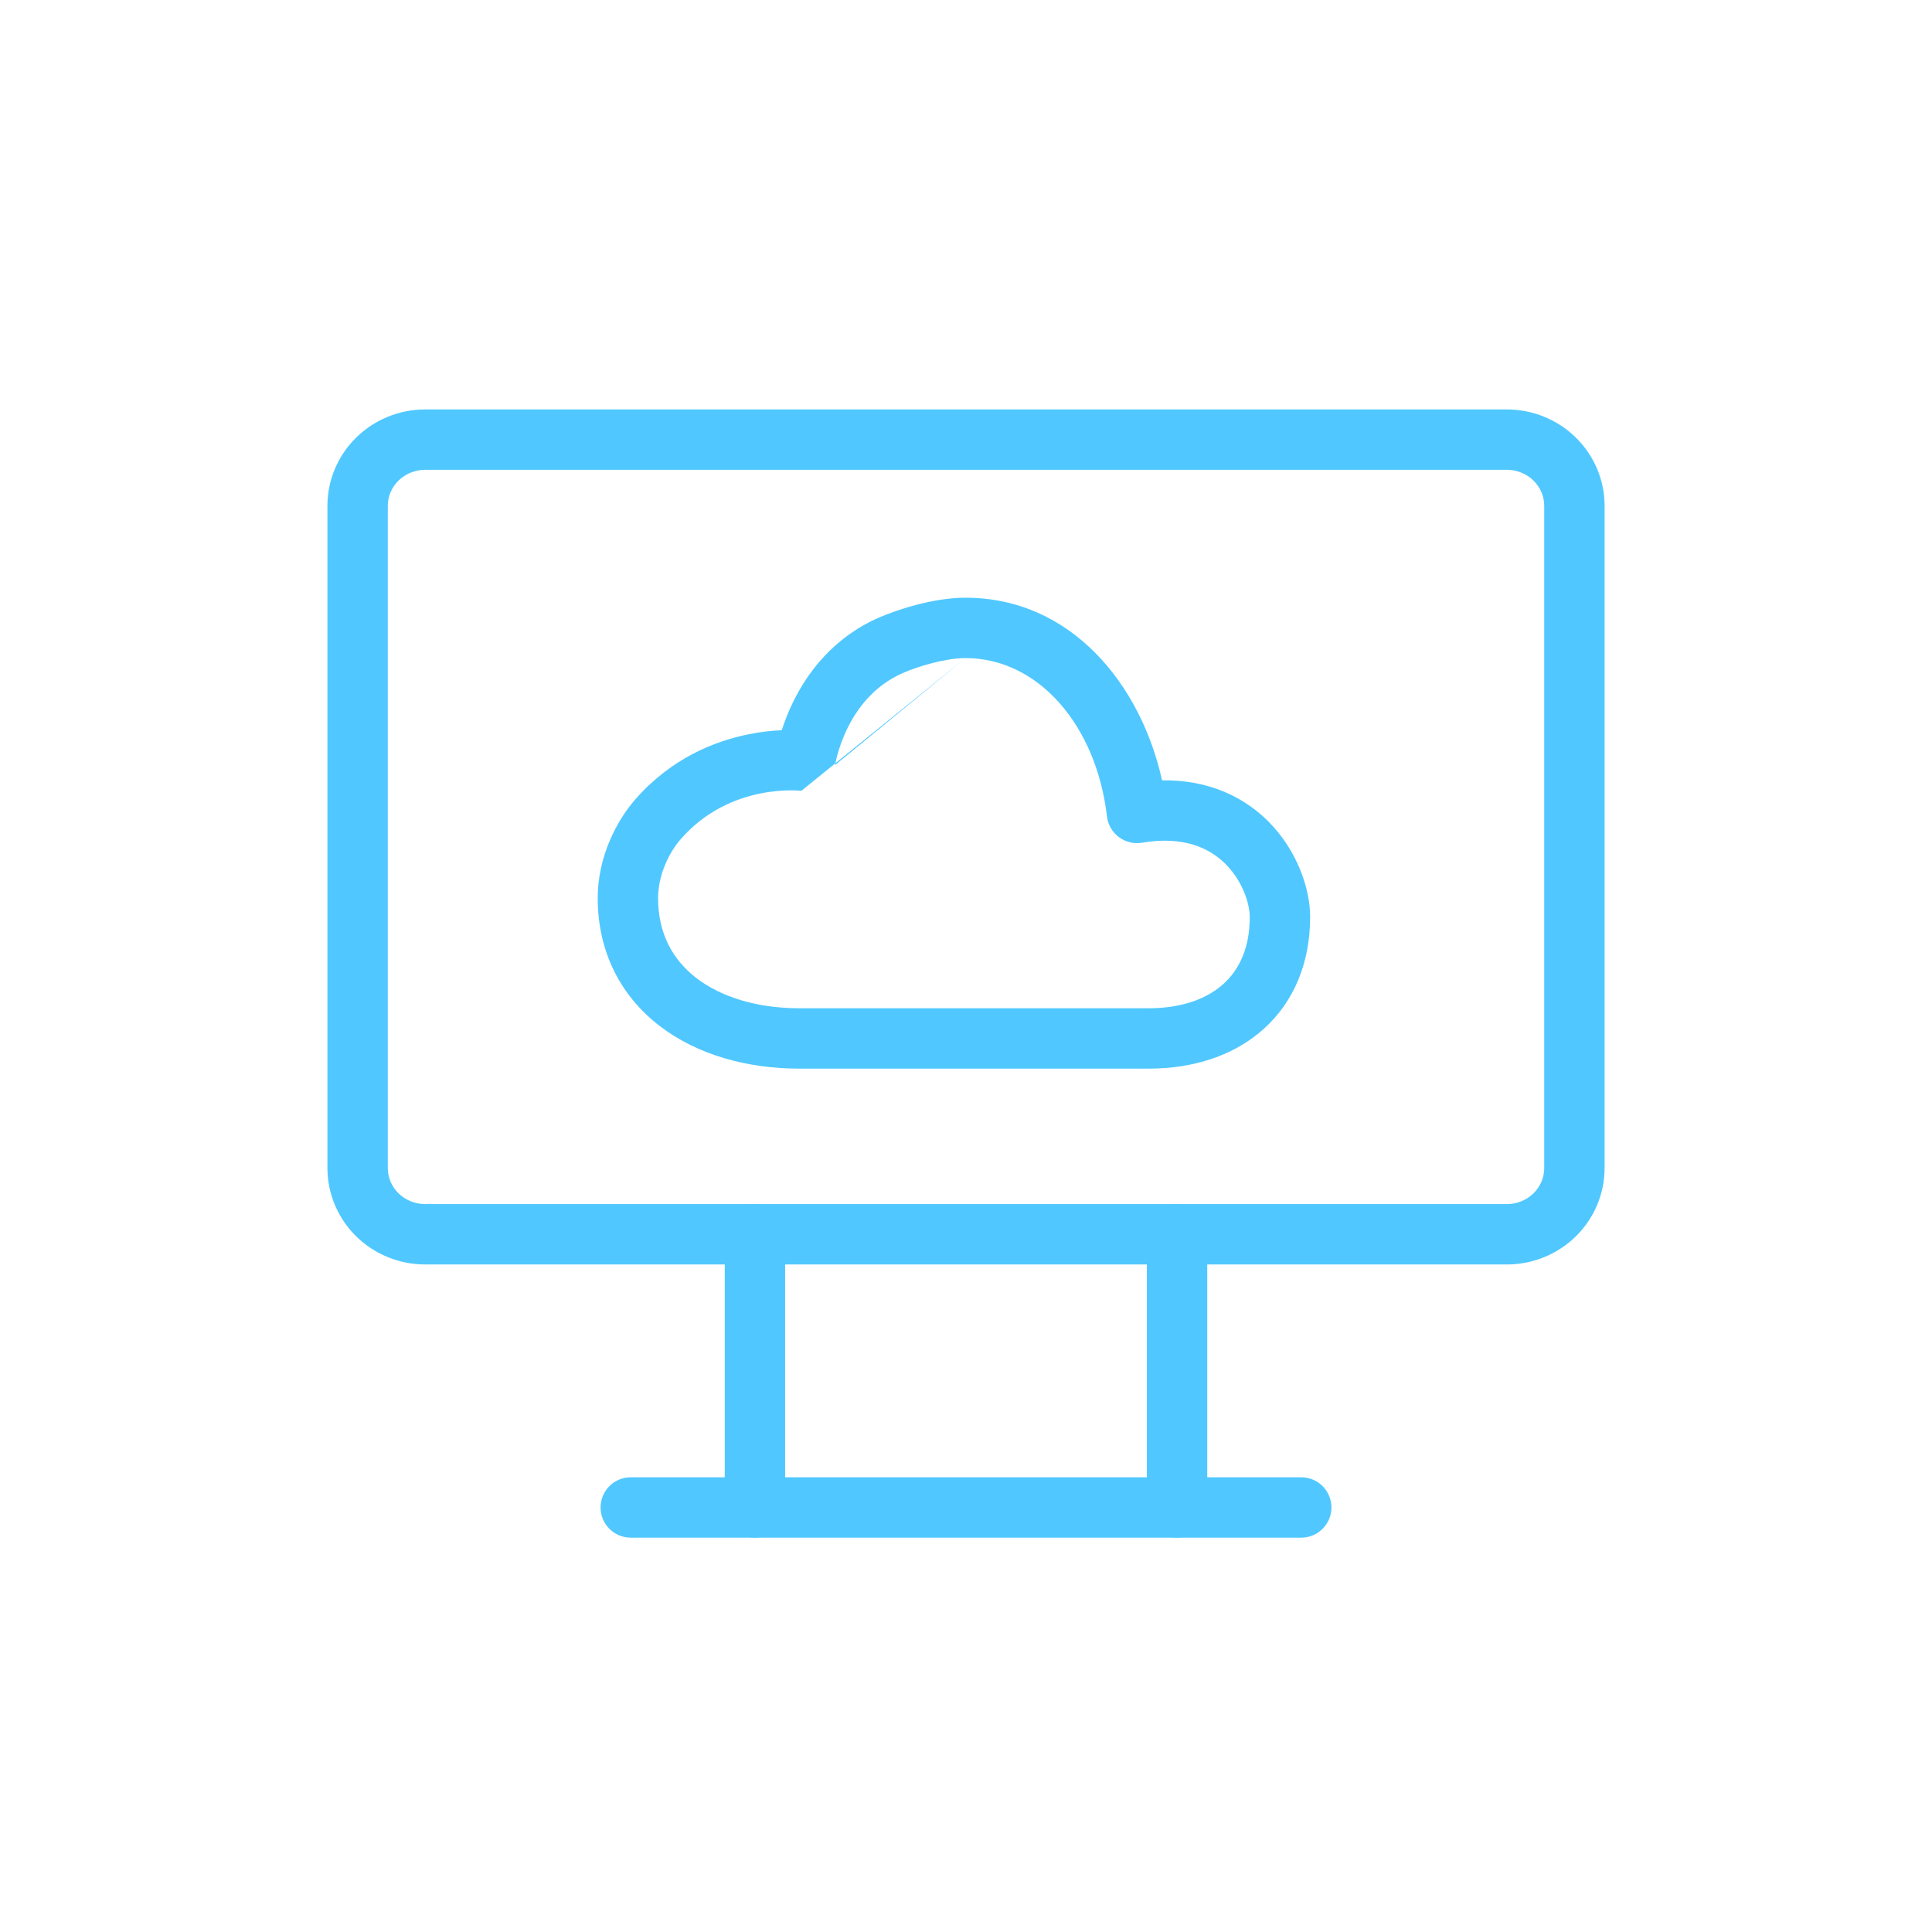
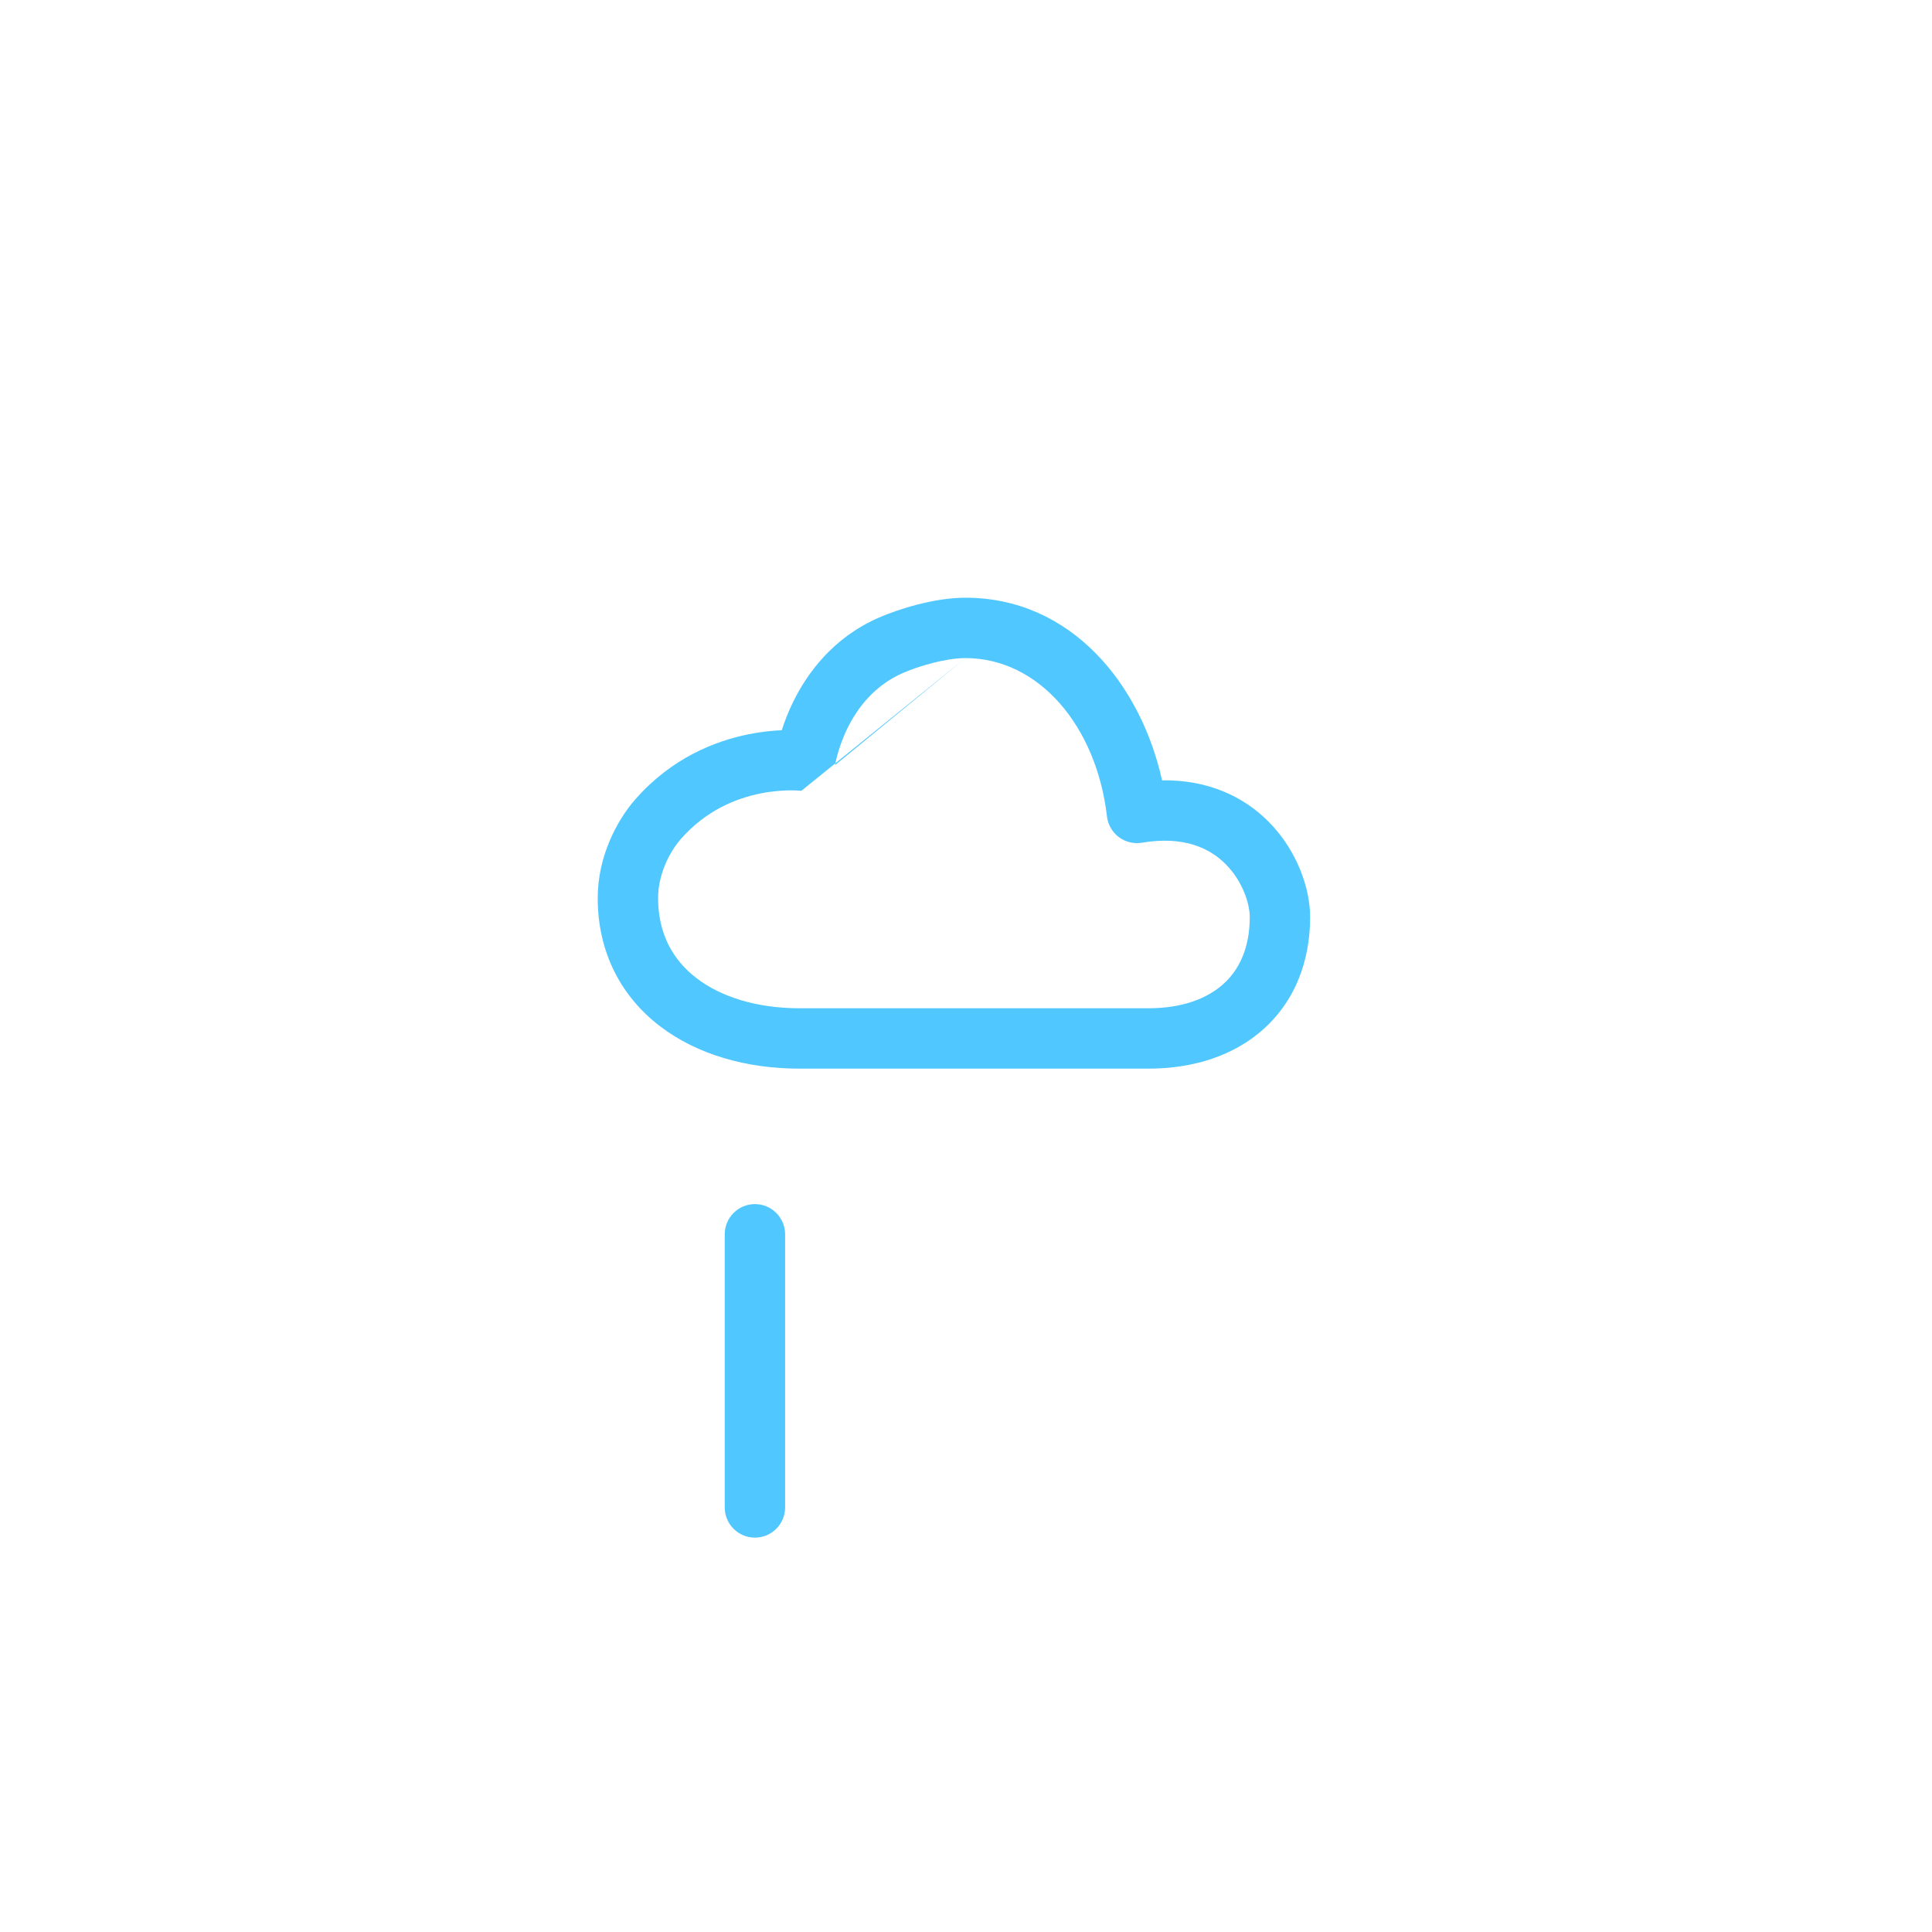
<svg xmlns="http://www.w3.org/2000/svg" width="80" height="80" viewBox="0 0 80 80" fill="none">
-   <path fill-rule="evenodd" clip-rule="evenodd" d="M17.607 19.454C17.188 19.454 16.791 19.617 16.502 19.9C16.214 20.182 16.058 20.559 16.058 20.946V48.367C16.058 48.754 16.214 49.131 16.502 49.413C16.791 49.696 17.188 49.859 17.607 49.859H62.394C62.813 49.859 63.21 49.696 63.498 49.413C63.786 49.131 63.943 48.754 63.943 48.367V20.946C63.943 20.559 63.786 20.182 63.498 19.9C63.21 19.617 62.813 19.454 62.394 19.454H17.607ZM14.753 18.114C15.514 17.369 16.541 16.954 17.607 16.954H62.394C63.459 16.954 64.487 17.369 65.248 18.114C66.01 18.861 66.443 19.879 66.443 20.946V48.367C66.443 49.434 66.01 50.452 65.248 51.199C64.487 51.944 63.459 52.359 62.394 52.359H17.607C16.541 52.359 15.514 51.944 14.753 51.199C13.991 50.452 13.558 49.434 13.558 48.367V20.946C13.558 19.879 13.991 18.861 14.753 18.114Z" fill="#50C8FF" />
  <path fill-rule="evenodd" clip-rule="evenodd" d="M39.974 27.25C39.154 27.25 38.027 27.588 37.394 27.864C36.212 28.38 35.507 29.305 35.087 30.165C34.878 30.593 34.748 30.988 34.671 31.272C34.633 31.413 34.609 31.525 34.595 31.597C34.588 31.632 34.584 31.658 34.581 31.672L34.58 31.683L34.58 31.681L34.58 31.679M36.395 25.573C37.184 25.229 38.671 24.75 39.974 24.75C44.368 24.75 47.244 28.354 48.118 32.312C50.022 32.283 51.495 32.986 52.524 34.019C53.707 35.208 54.25 36.783 54.25 37.972C54.25 39.849 53.591 41.461 52.342 42.593C51.108 43.711 49.421 44.25 47.553 44.25H33.105C30.939 44.25 28.875 43.679 27.32 42.487C25.733 41.27 24.75 39.453 24.75 37.186C24.75 35.466 25.543 33.969 26.313 33.092C27.808 31.39 29.605 30.683 31.003 30.403C31.519 30.3 31.986 30.253 32.371 30.236C32.48 29.895 32.632 29.494 32.841 29.067C33.427 27.868 34.498 26.399 36.395 25.573ZM33.182 32.747L33.171 32.745C33.157 32.744 33.131 32.742 33.093 32.739C33.019 32.733 32.901 32.727 32.748 32.727C32.441 32.728 32.001 32.753 31.494 32.854C30.482 33.057 29.234 33.555 28.192 34.742C27.728 35.27 27.25 36.203 27.25 37.186C27.25 38.659 27.858 39.749 28.842 40.504C29.859 41.284 31.348 41.75 33.105 41.75H47.553C48.954 41.75 49.991 41.349 50.663 40.74C51.321 40.144 51.75 39.242 51.75 37.972C51.75 37.437 51.464 36.498 50.752 35.783C50.101 35.129 49.033 34.6 47.287 34.895C46.949 34.952 46.602 34.867 46.328 34.662C46.054 34.456 45.877 34.147 45.837 33.806C45.402 30.065 43.017 27.25 39.974 27.25" fill="#50C8FF" />
-   <path fill-rule="evenodd" clip-rule="evenodd" d="M24.868 62.421C24.868 61.73 25.428 61.171 26.118 61.171H53.882C54.572 61.171 55.132 61.73 55.132 62.421C55.132 63.111 54.572 63.671 53.882 63.671H26.118C25.428 63.671 24.868 63.111 24.868 62.421Z" fill="#50C8FF" />
  <path fill-rule="evenodd" clip-rule="evenodd" d="M31.26 49.859C31.95 49.859 32.51 50.419 32.51 51.109V62.42C32.51 63.111 31.95 63.67 31.26 63.67C30.569 63.67 30.01 63.111 30.01 62.42V51.109C30.01 50.419 30.569 49.859 31.26 49.859Z" fill="#50C8FF" />
-   <path fill-rule="evenodd" clip-rule="evenodd" d="M48.74 49.859C49.431 49.859 49.99 50.419 49.99 51.109V62.42C49.99 63.111 49.431 63.67 48.74 63.67C48.05 63.67 47.49 63.111 47.49 62.42V51.109C47.49 50.419 48.05 49.859 48.74 49.859Z" fill="#50C8FF" />
</svg>